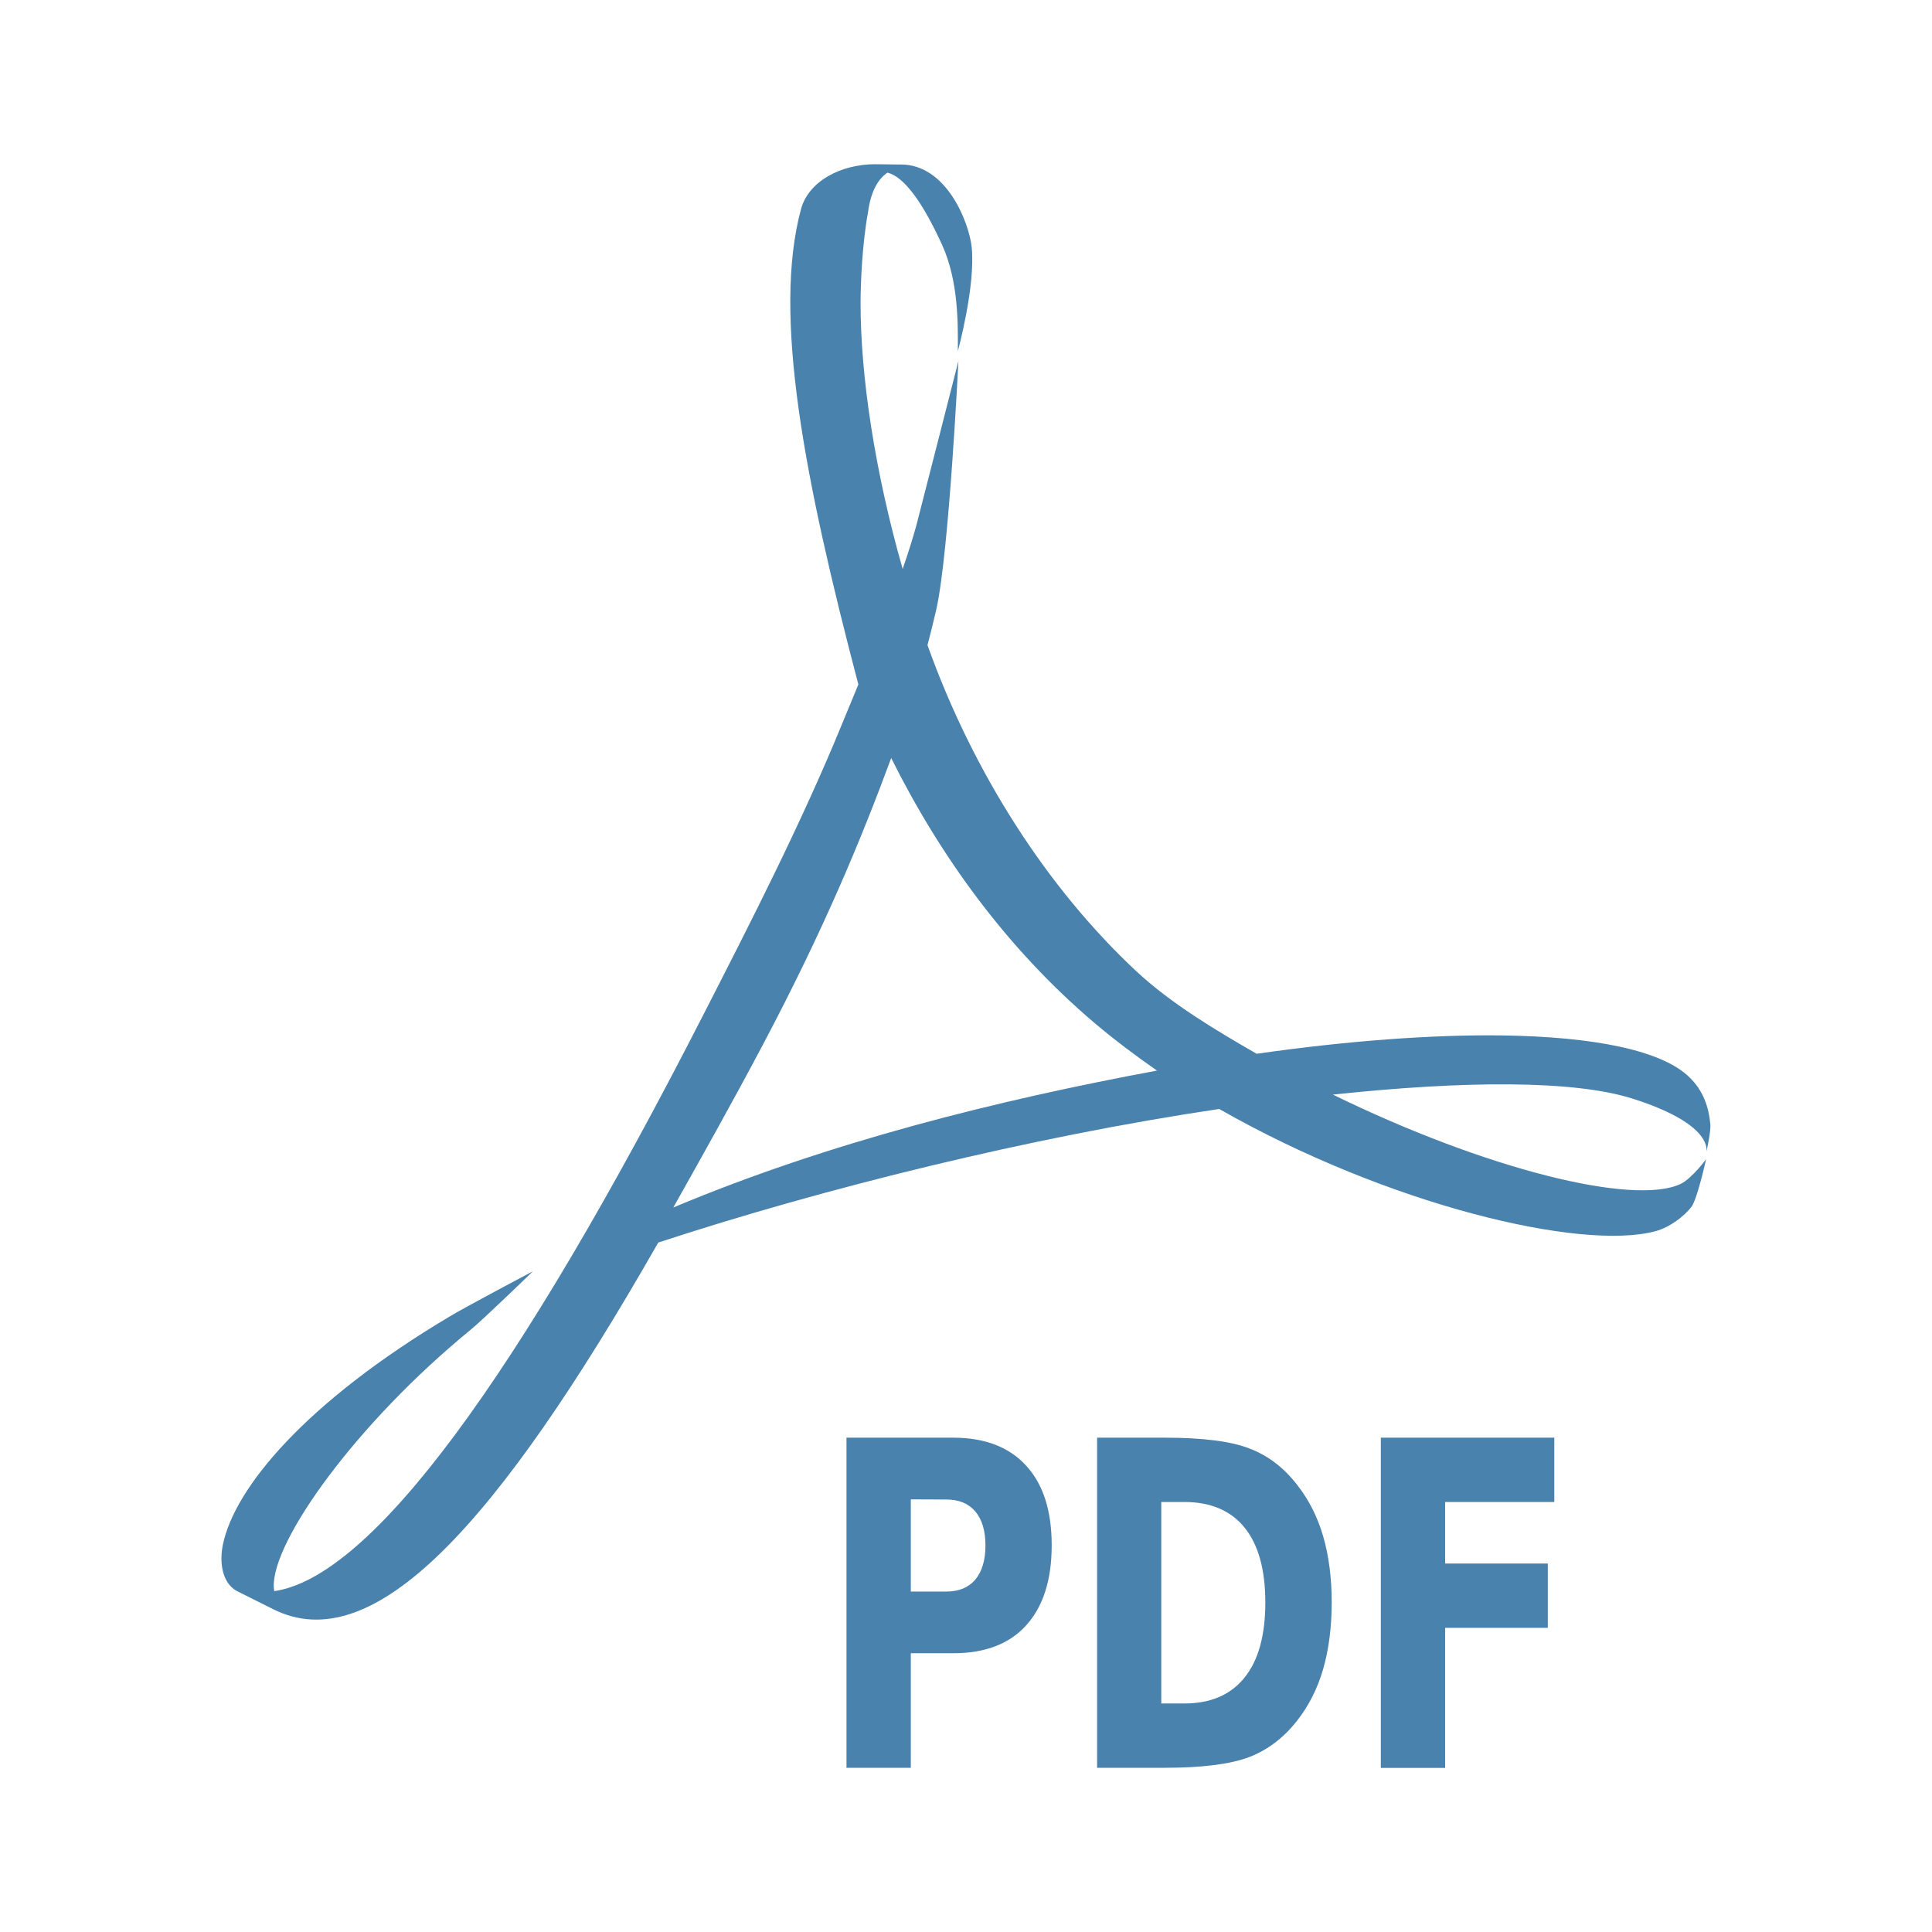
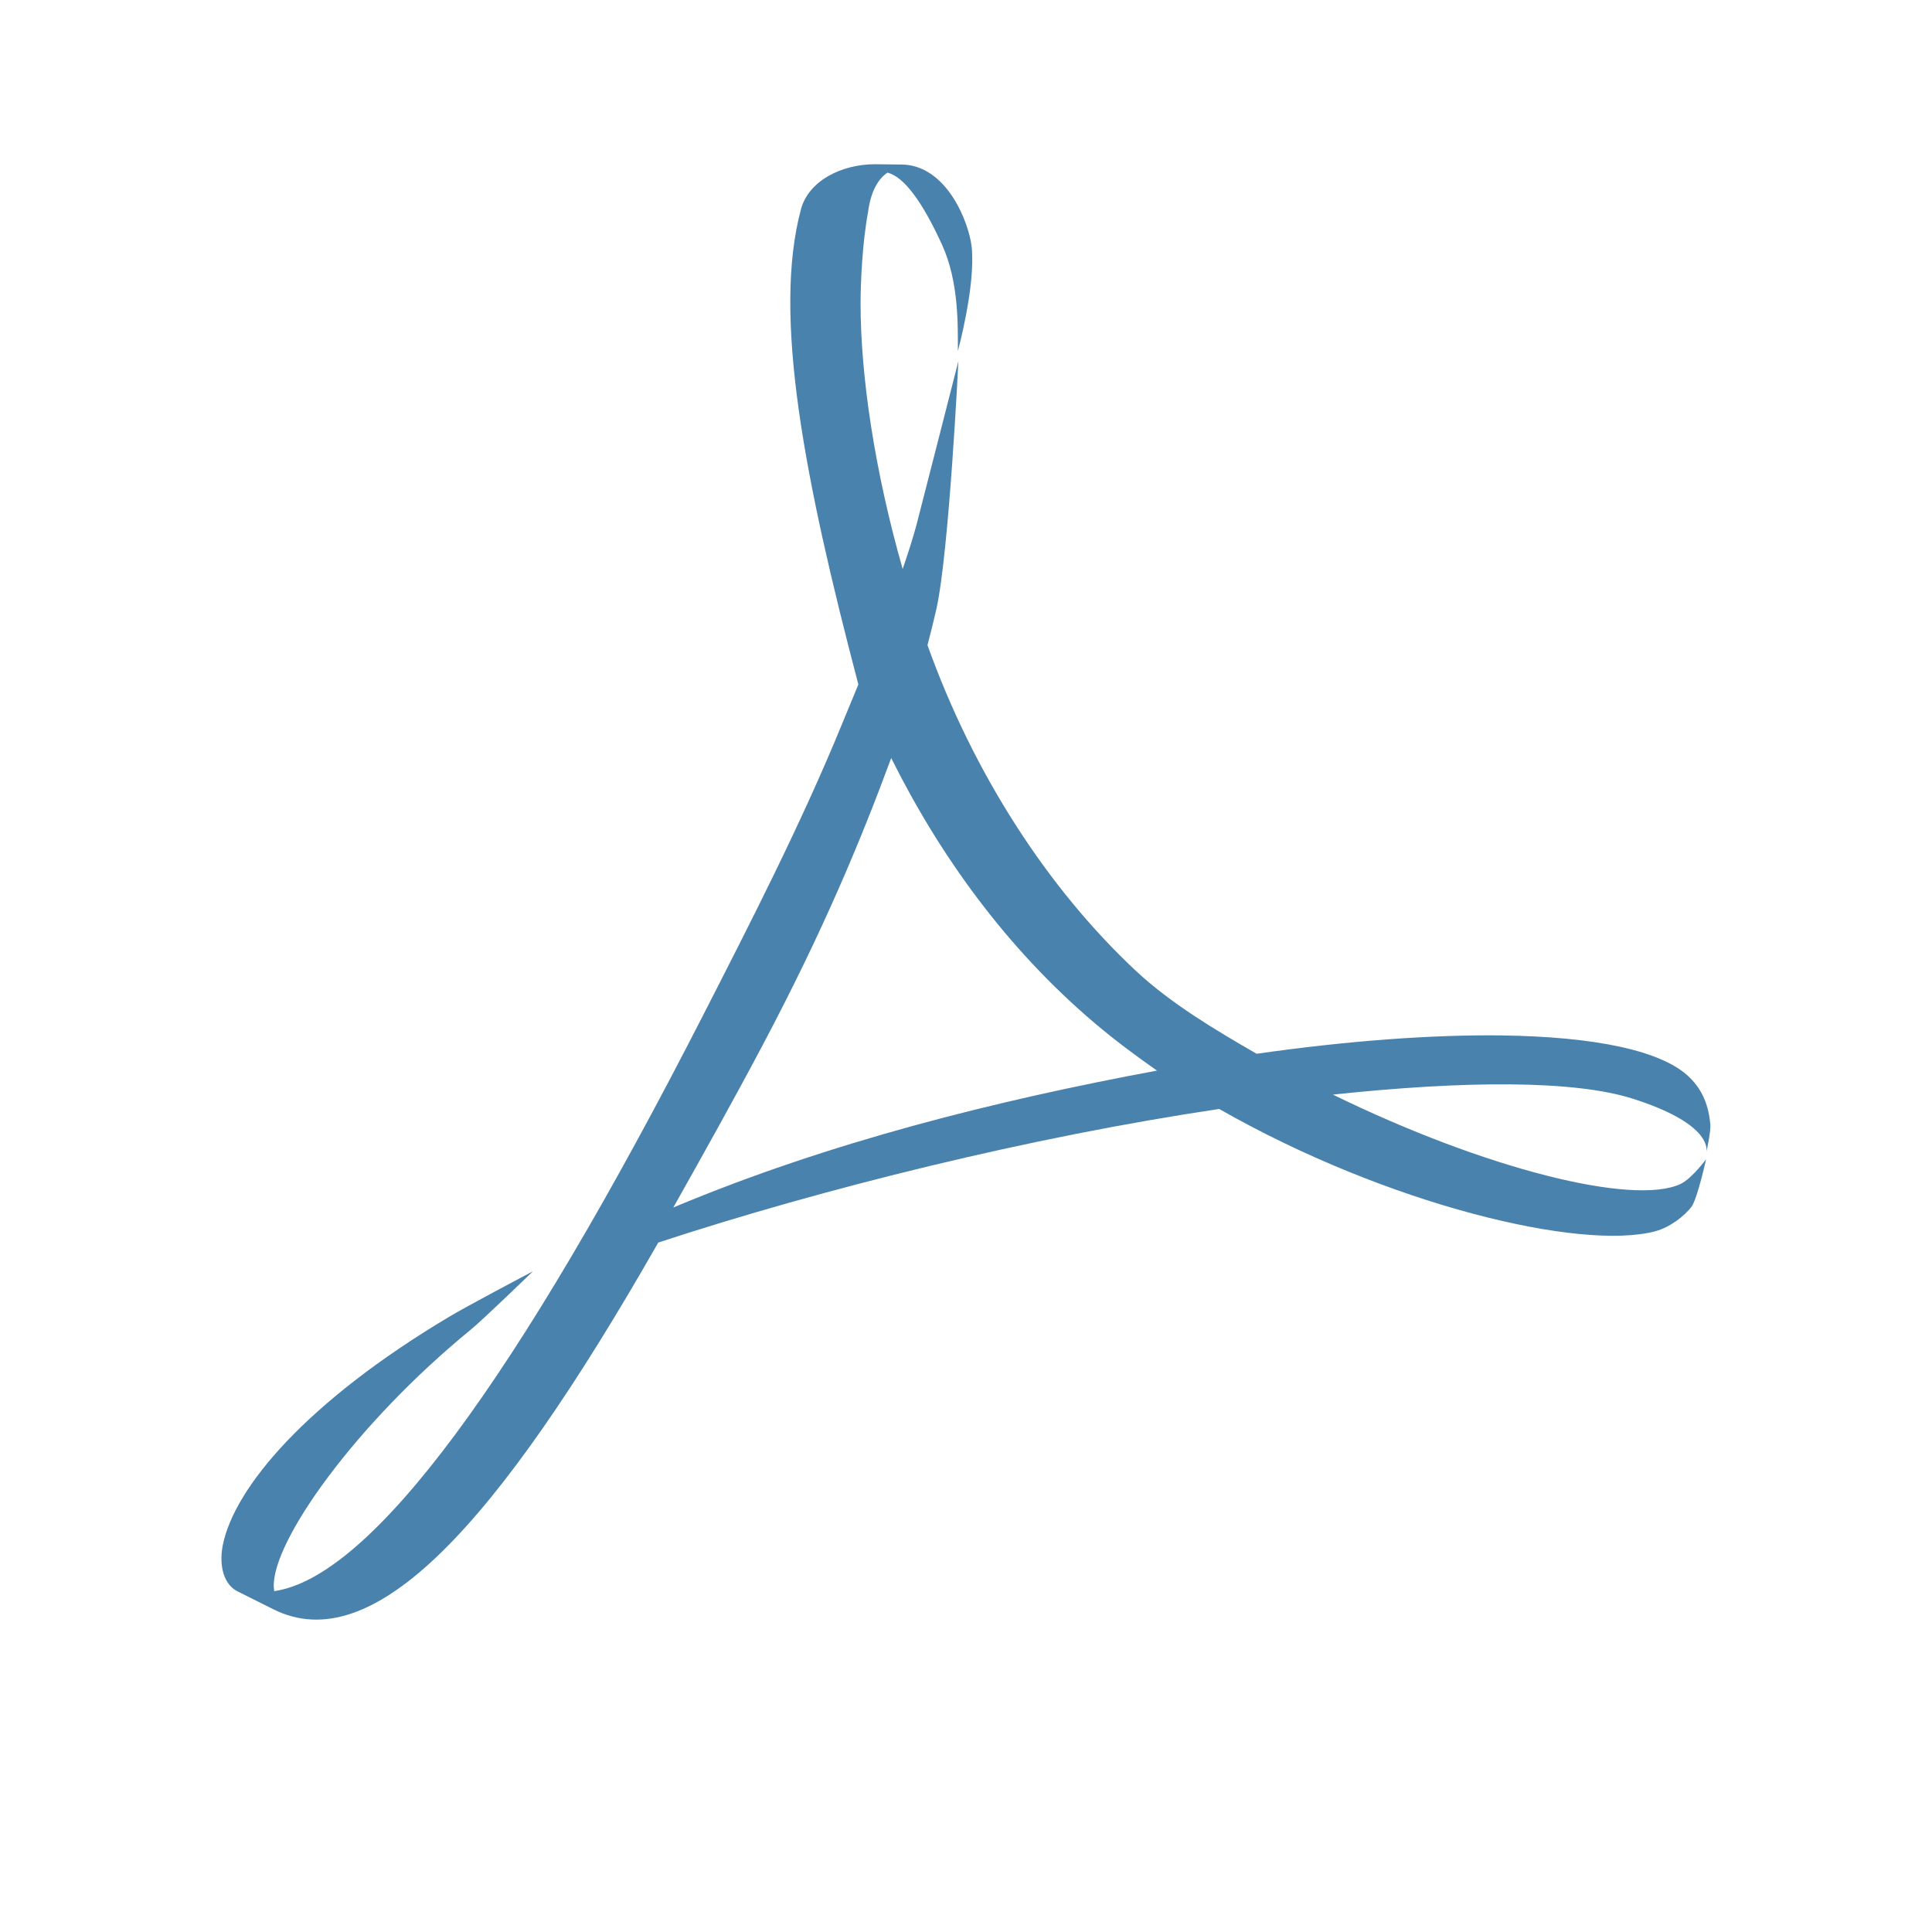
<svg xmlns="http://www.w3.org/2000/svg" version="1.1" id="Ebene_1" x="0px" y="0px" viewBox="0 0 140 140" style="enable-background:new 0 0 140 140;" xml:space="preserve">
  <style type="text/css">
	.st0{fill:#4A82AE;}
</style>
  <path id="path26" class="st0" d="M55.31,75.65c-2.26,4.27-4.48,8.22-6.52,11.85c11.3-4.74,23.47-7.77,35.05-9.92  c-1.55-1.08-3.07-2.22-4.49-3.42c-6.38-5.4-11.24-12.14-14.77-19.23C62.35,60.96,59.69,67.36,55.31,75.65 M51.01,73.45  c3.29-6.44,7.02-13.69,10-20.97l1.19-2.88c-3.9-14.85-6.24-26.77-4.15-34.47c0.56-2.01,2.89-3.23,5.38-3.23l1.51,0.02h0.28  c3.4-0.05,5.01,4.28,5.19,5.97c0.3,2.8-1,7.55-1,7.55c0-1.92,0.07-5.02-1.14-7.69c-1.41-3.09-2.75-4.94-3.96-5.24  c-0.61,0.41-1.2,1.25-1.41,2.87c-0.42,2.27-0.54,5.14-0.54,6.62c0,5.23,1.02,12.12,3.05,19.23c0.38-1.1,0.72-2.16,0.99-3.15  c0.41-1.56,3.05-11.92,3.05-11.92s-0.67,13.78-1.59,17.95c-0.2,0.88-0.42,1.75-0.65,2.64c3.33,9.31,8.71,17.63,15.11,23.61  c2.53,2.36,5.72,4.26,8.74,6c6.59-0.94,12.67-1.39,17.73-1.33c6.72,0.09,11.66,1.08,13.65,3.05c0.98,0.96,1.38,2.11,1.5,3.41  c0.03,0.5-0.22,1.69-0.29,1.98c0.07-0.36,0.07-2.13-5.32-3.85c-4.25-1.36-12.2-1.32-21.74-0.3c11.04,5.4,21.79,8.08,25.2,6.47  c0.83-0.41,1.84-1.79,1.84-1.79s-0.6,2.73-1.03,3.41c-0.55,0.74-1.63,1.54-2.65,1.81c-5.38,1.44-19.39-1.89-31.6-8.86  C74.7,82.39,59.71,86.1,47.7,90.04c-11.8,20.68-20.68,30.19-27.9,26.57l-2.66-1.33c-1.08-0.62-1.24-2.12-0.99-3.34  c0.84-4.12,6-10.32,16.38-16.51c1.11-0.68,6.09-3.31,6.09-3.31s-3.68,3.57-4.54,4.26c-8.28,6.78-14.39,15.32-14.24,18.63l0.03,0.29  C26.9,114.29,37.45,99.98,51.01,73.45" />
-   <path id="path30" class="st0" d="M100.06,104.18h12.57v4.66h-7.91v4.46h7.44v4.66h-7.44v10.15h-4.66V104.18 M79.5,104.18h4.91  c2.75,0,4.79,0.26,6.12,0.78c1.35,0.51,2.5,1.39,3.46,2.63c0.85,1.08,1.48,2.32,1.89,3.73c0.41,1.41,0.62,3.01,0.62,4.79  c0,1.8-0.21,3.42-0.62,4.84c-0.41,1.41-1.04,2.66-1.89,3.74c-0.97,1.24-2.13,2.12-3.48,2.64c-1.36,0.51-3.39,0.77-6.1,0.77H79.5  V104.18 M84.15,108.84v14.6h1.67c1.9,0,3.35-0.62,4.36-1.87s1.51-3.07,1.51-5.45c0-2.37-0.5-4.18-1.5-5.42s-2.46-1.86-4.37-1.86  H84.15 M66,108.65v6.68h2.58c0.9,0,1.6-0.29,2.09-0.86c0.49-0.59,0.74-1.41,0.74-2.48s-0.25-1.89-0.74-2.47  c-0.5-0.58-1.19-0.86-2.09-0.86L66,108.65 M61.34,104.18h7.73c2.3,0,4.06,0.68,5.29,2.03c1.24,1.35,1.85,3.27,1.85,5.77  c0,2.51-0.62,4.44-1.85,5.8c-1.22,1.35-2.98,2.02-5.29,2.02H66v8.3h-4.66V104.18" />
</svg>